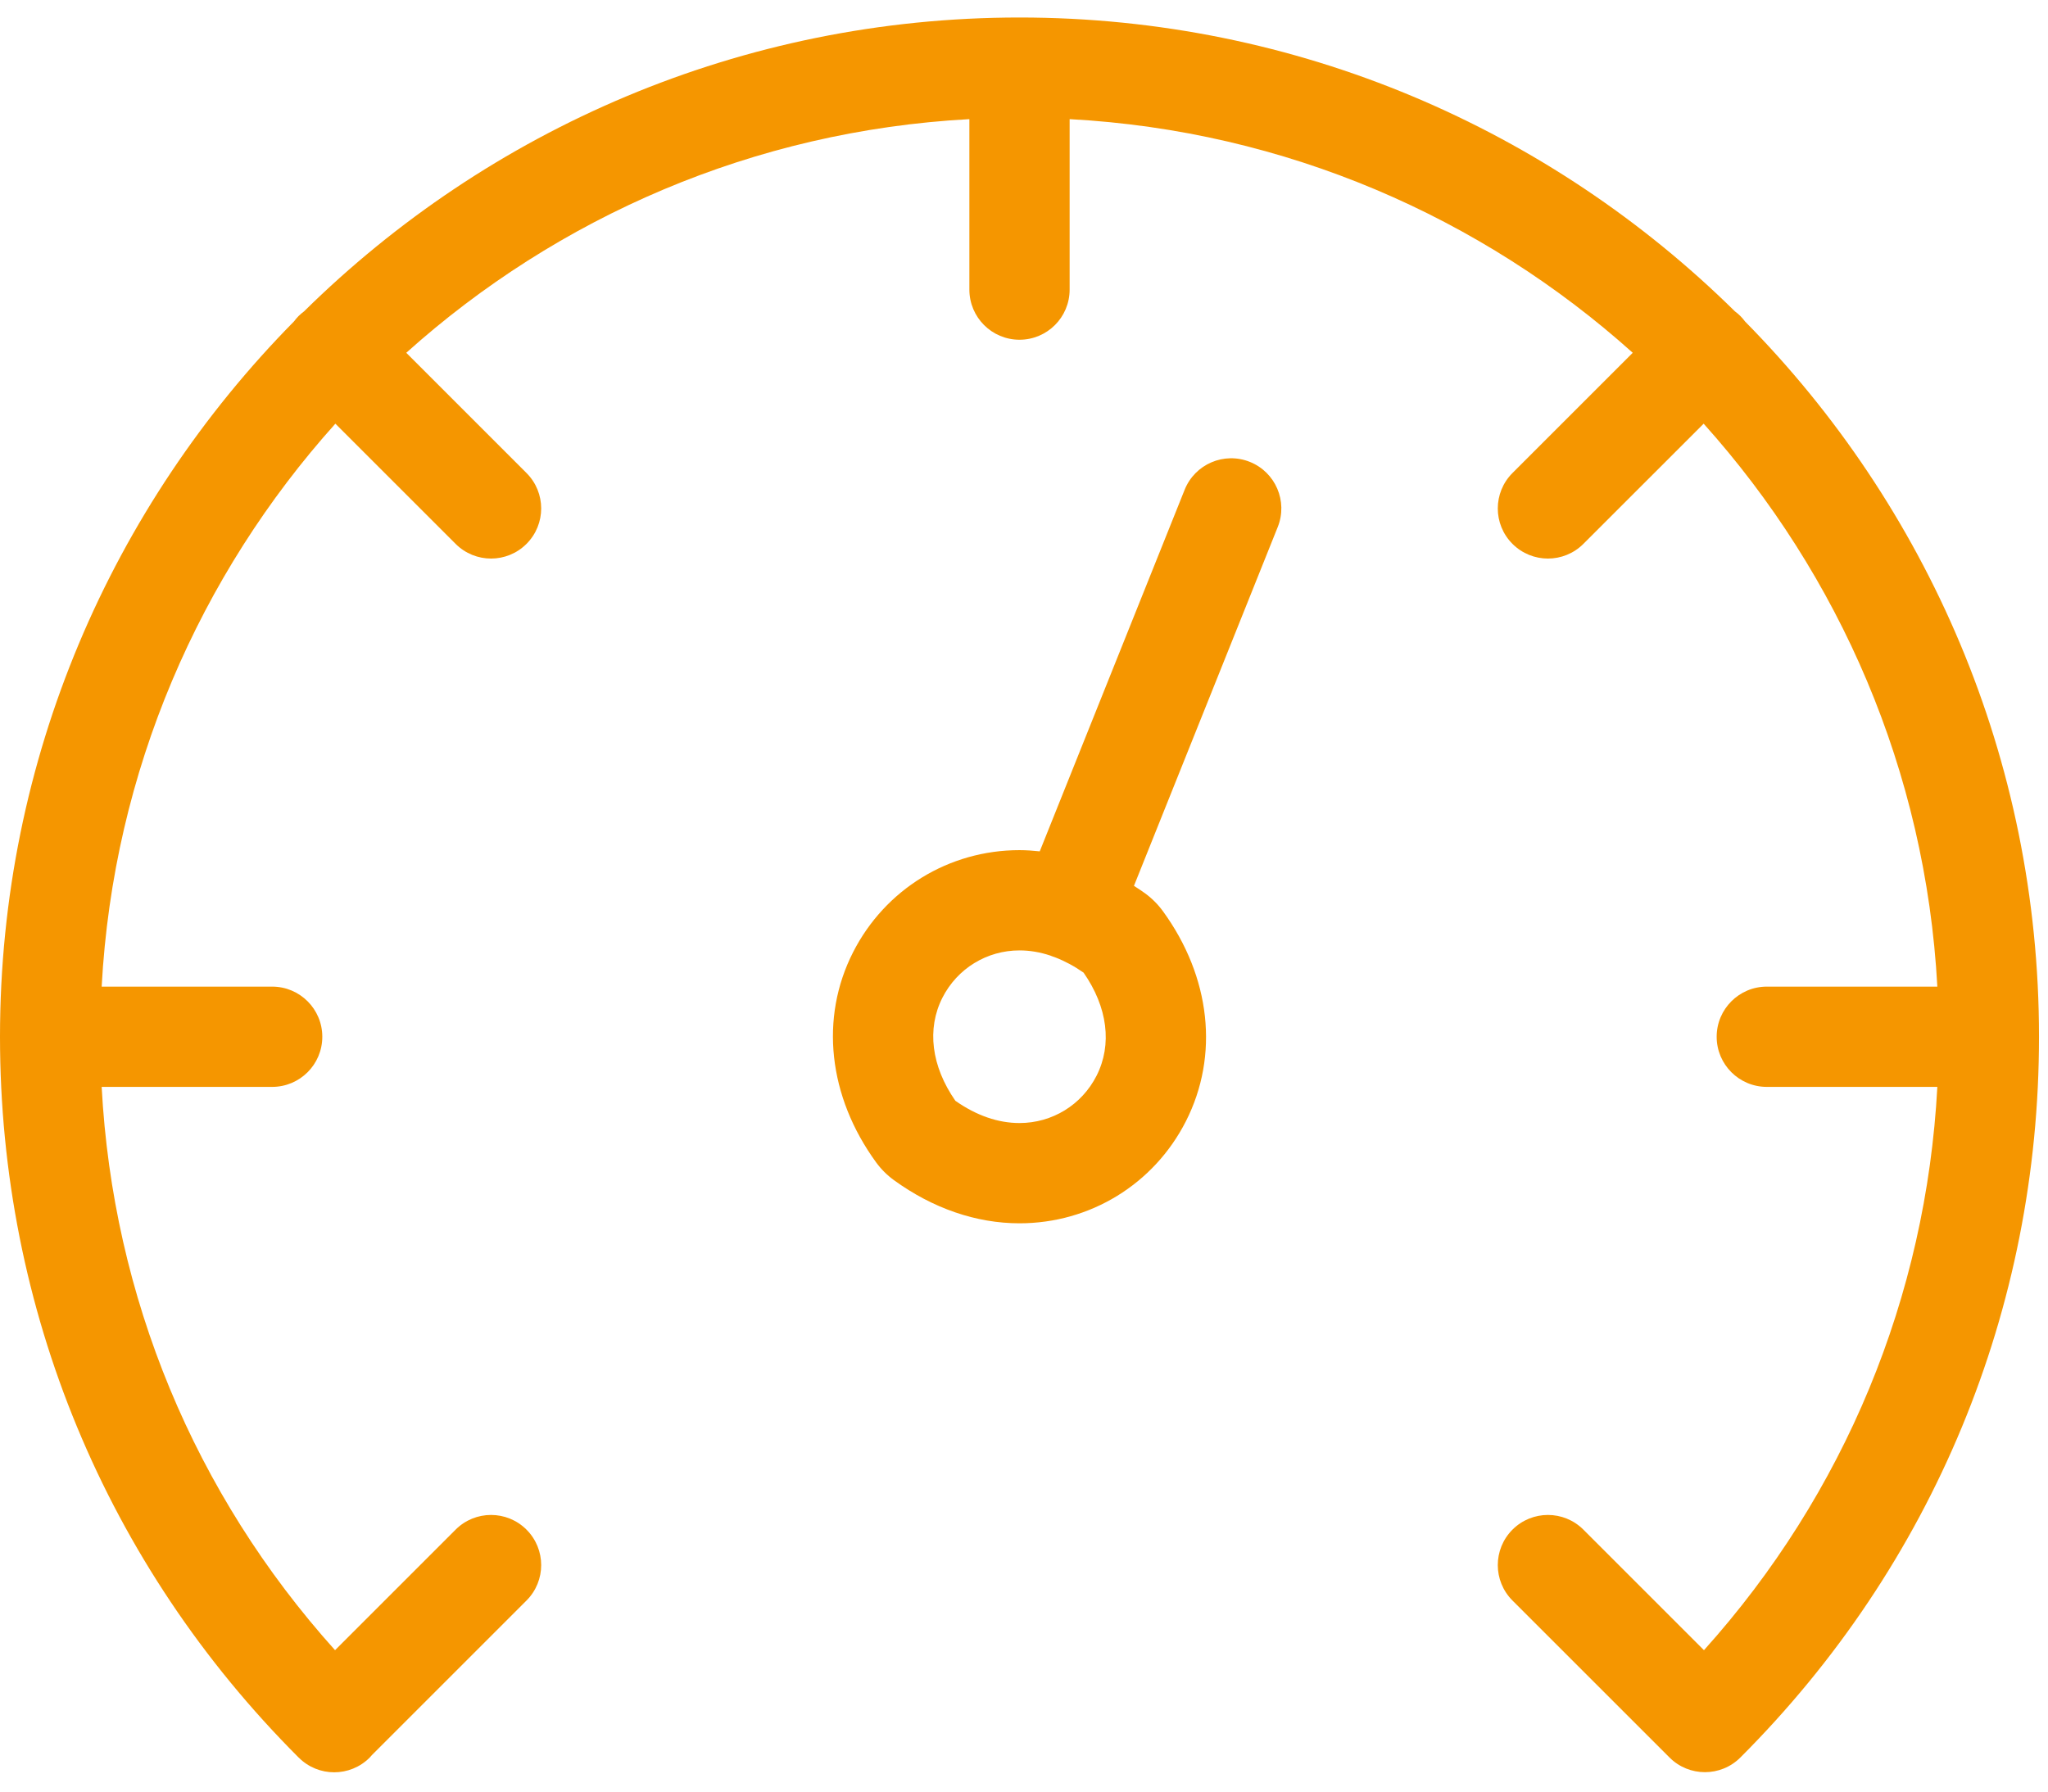
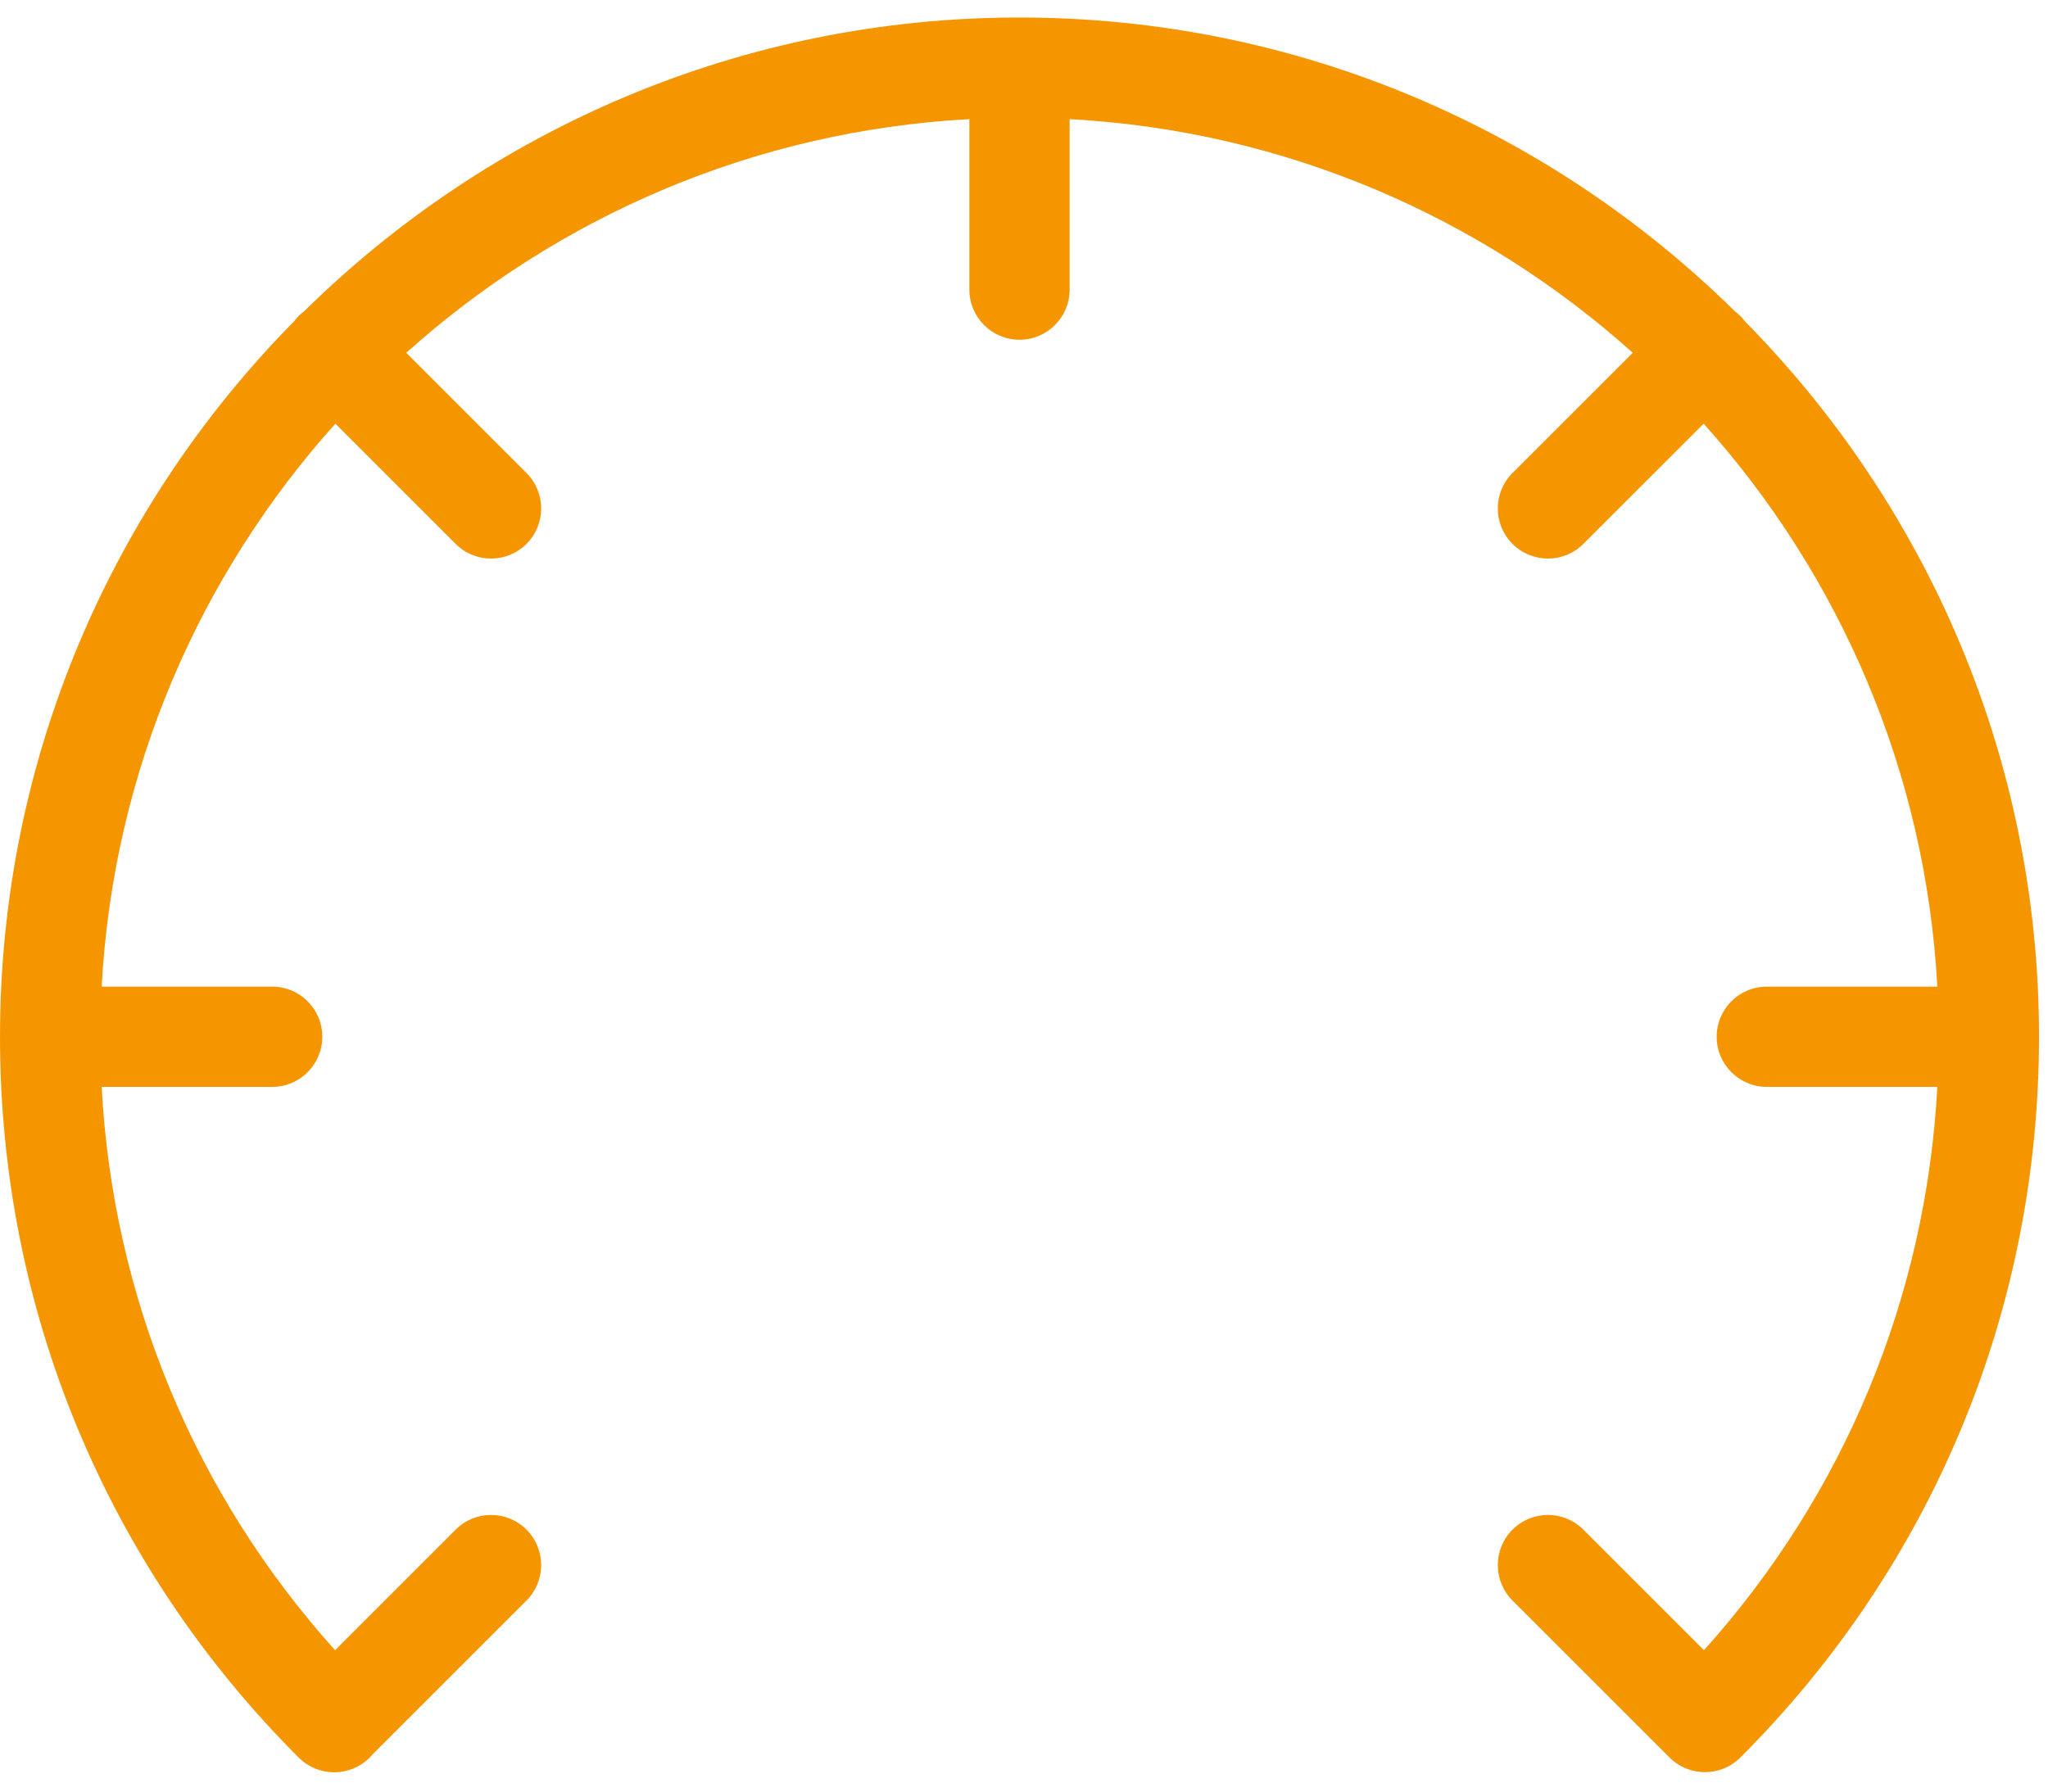
<svg xmlns="http://www.w3.org/2000/svg" width="64" height="56" viewBox="0 0 64 56" fill="none">
  <path d="M63.719 32.406C63.719 23.703 60.209 15.804 54.532 10.048C54.488 9.989 54.441 9.932 54.387 9.878C54.334 9.824 54.276 9.777 54.217 9.733C48.461 4.056 40.563 0.547 31.859 0.547C23.156 0.547 15.257 4.056 9.501 9.733C9.442 9.777 9.385 9.825 9.331 9.878C9.278 9.932 9.23 9.989 9.186 10.048C3.51 15.804 0 23.703 0 32.406C0 40.915 3.313 48.914 9.329 54.932C9.33 54.932 9.331 54.933 9.332 54.934C9.332 54.935 9.333 54.935 9.333 54.936C9.334 54.937 9.335 54.937 9.336 54.938C9.642 55.244 10.043 55.397 10.443 55.397C10.845 55.397 11.246 55.244 11.552 54.938C11.578 54.912 11.601 54.884 11.625 54.856L16.453 50.028C17.065 49.416 17.065 48.424 16.453 47.812C15.841 47.2 14.849 47.2 14.238 47.812L10.47 51.58C6.076 46.691 3.527 40.537 3.177 33.973H8.505C9.371 33.973 10.072 33.272 10.072 32.406C10.072 31.541 9.371 30.839 8.505 30.839H3.177C3.541 24.097 6.241 17.966 10.48 13.243L14.238 17C14.543 17.306 14.945 17.459 15.346 17.459C15.746 17.459 16.148 17.306 16.453 17C17.065 16.388 17.065 15.396 16.453 14.785L12.696 11.027C17.42 6.788 23.55 4.088 30.293 3.724V9.052C30.293 9.918 30.994 10.619 31.859 10.619C32.725 10.619 33.426 9.918 33.426 9.052V3.724C40.168 4.088 46.299 6.788 51.023 11.027L47.265 14.785C46.653 15.397 46.653 16.389 47.265 17C47.571 17.306 47.972 17.459 48.373 17.459C48.774 17.459 49.175 17.306 49.481 17L53.239 13.243C57.477 17.967 60.177 24.097 60.542 30.839H55.213C54.348 30.839 53.646 31.541 53.646 32.406C53.646 33.272 54.348 33.973 55.213 33.973H60.542C60.191 40.537 57.642 46.691 53.249 51.58L49.481 47.812C48.869 47.2 47.877 47.2 47.265 47.812C46.653 48.424 46.653 49.416 47.265 50.028L52.172 54.934C52.477 55.24 52.878 55.393 53.279 55.393C53.48 55.393 53.68 55.355 53.869 55.278C54.057 55.202 54.234 55.087 54.387 54.934C60.405 48.916 63.719 40.916 63.719 32.406Z" fill="#F59600" />
-   <path d="M39.057 14.437C38.254 14.115 37.342 14.505 37.02 15.309L32.492 26.611C32.281 26.589 32.07 26.573 31.859 26.573C29.654 26.573 27.662 27.795 26.66 29.761C25.613 31.816 25.881 34.272 27.377 36.33C27.53 36.541 27.722 36.733 27.934 36.887C29.149 37.77 30.507 38.237 31.859 38.237C34.064 38.237 36.057 37.016 37.058 35.05C38.105 32.994 37.837 30.538 36.342 28.482C36.189 28.271 35.997 28.078 35.784 27.923C35.67 27.84 35.553 27.764 35.436 27.689L39.929 16.474C40.251 15.671 39.861 14.759 39.057 14.437ZM34.266 33.627C33.802 34.538 32.88 35.103 31.859 35.103C31.19 35.103 30.516 34.87 29.856 34.408C29.104 33.328 28.956 32.158 29.452 31.183C29.916 30.273 30.838 29.707 31.859 29.707C32.185 29.707 32.511 29.763 32.836 29.873C32.847 29.877 32.857 29.883 32.868 29.887C32.902 29.901 32.937 29.912 32.971 29.923C33.27 30.038 33.567 30.196 33.862 30.402C34.614 31.482 34.762 32.653 34.266 33.627Z" fill="#F59600" />
</svg>